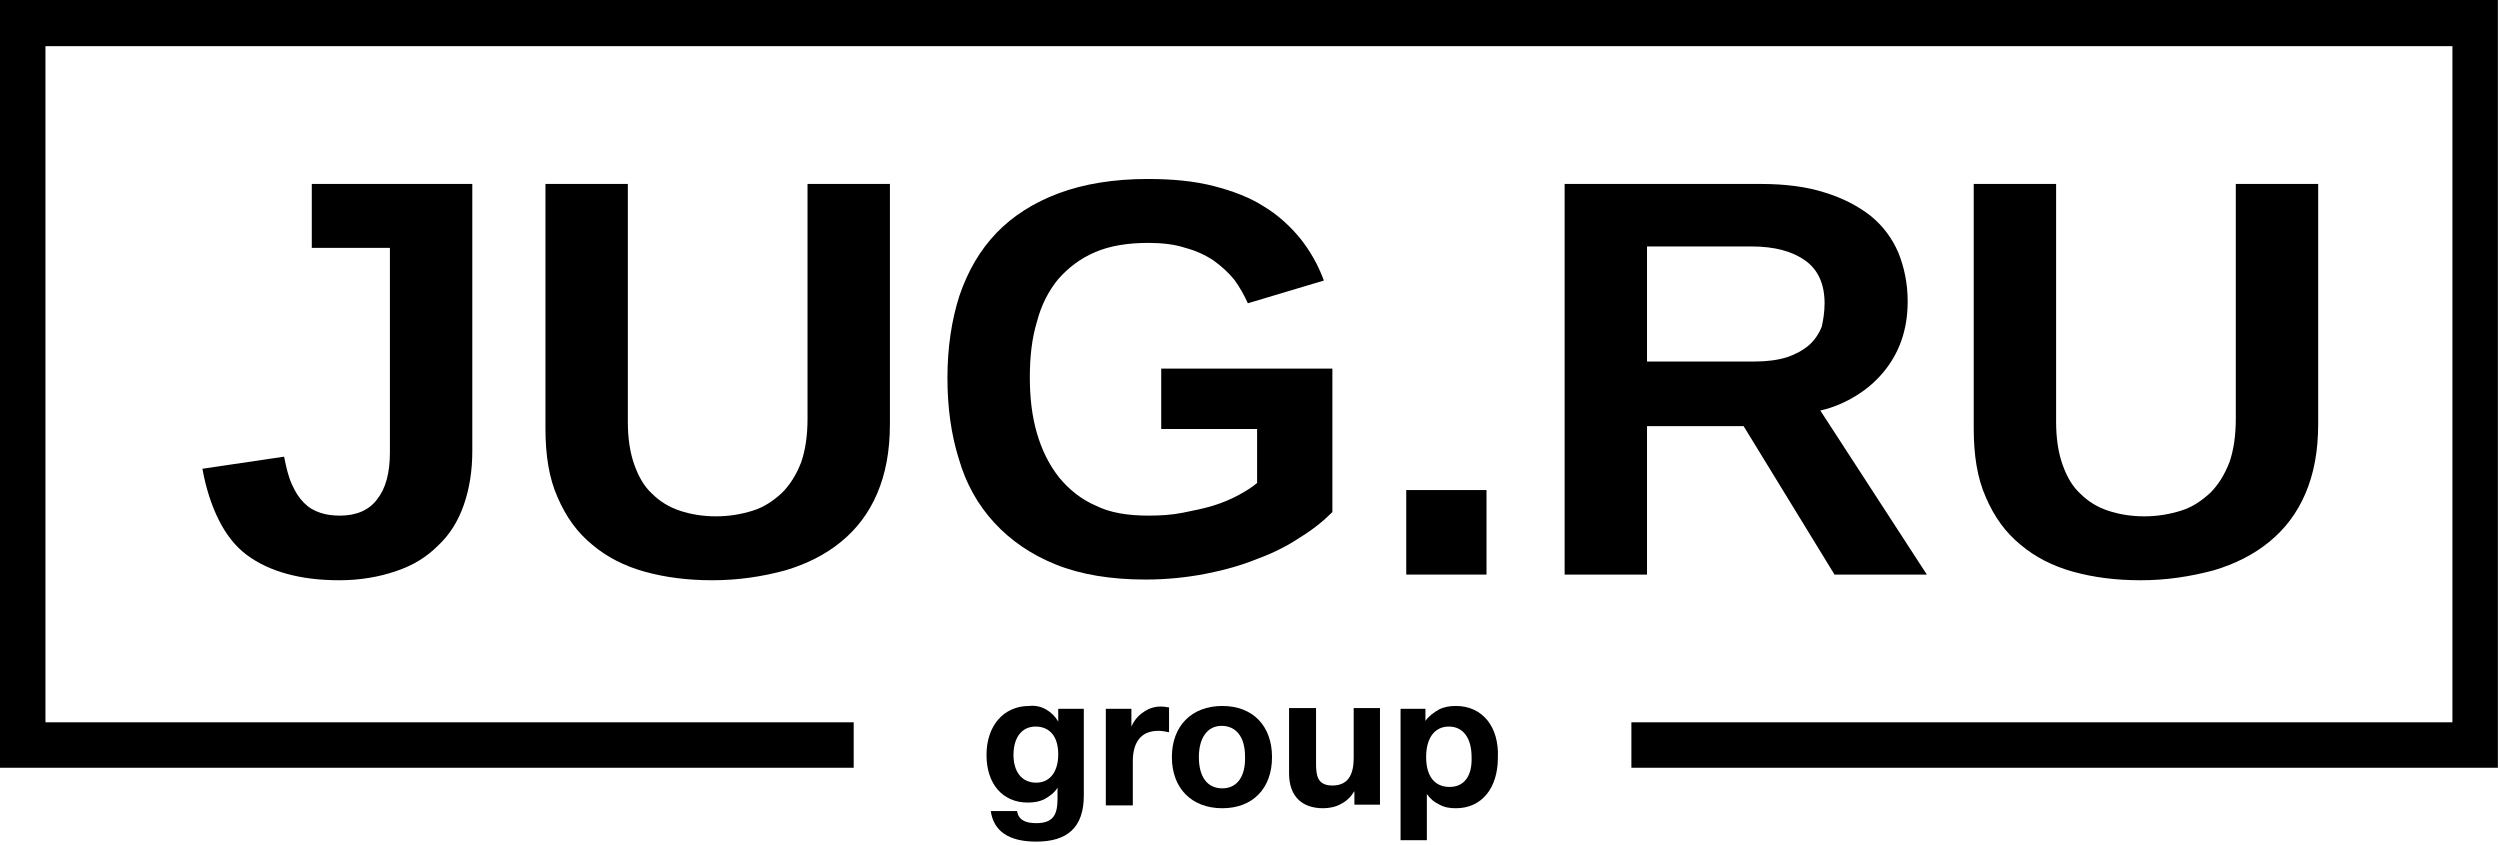
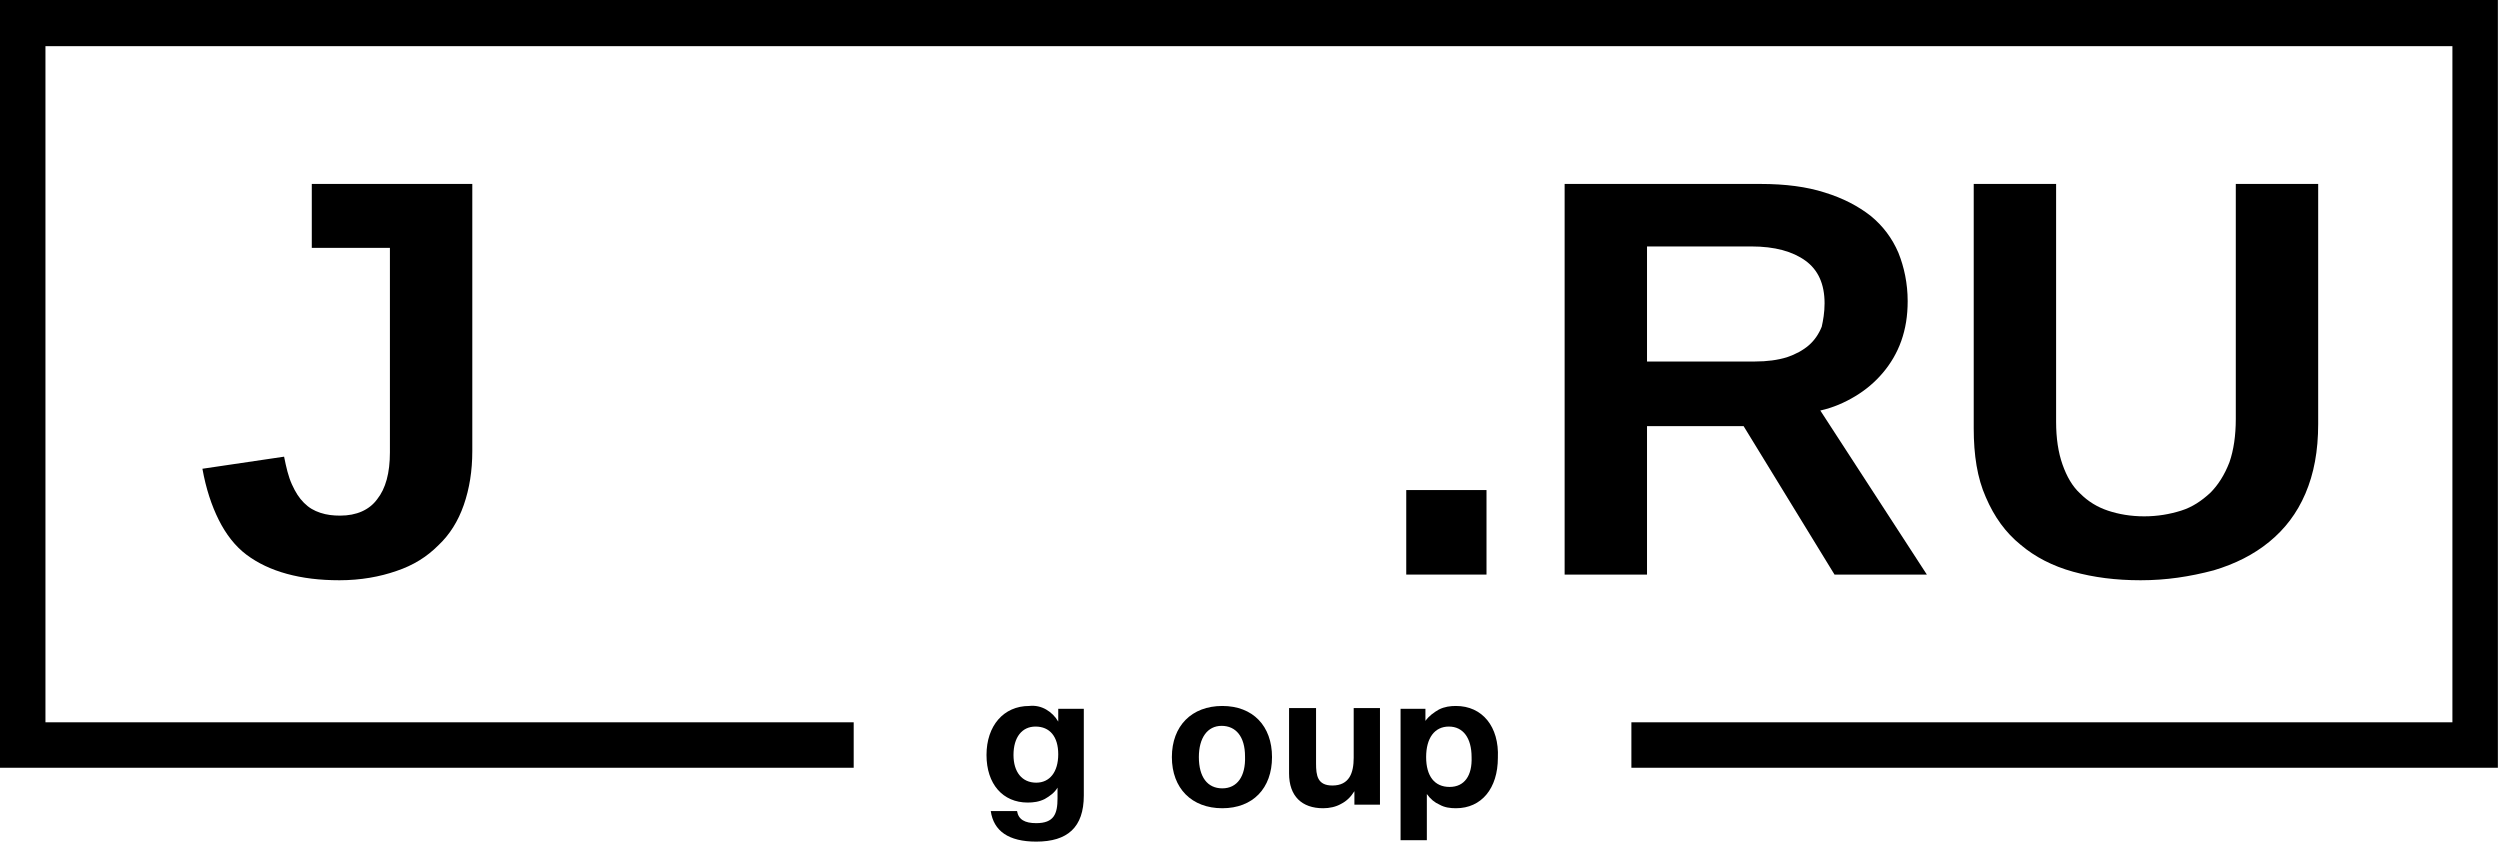
<svg xmlns="http://www.w3.org/2000/svg" width="352" height="119" viewBox="0 0 352 119" fill="none">
  <path d="M47.8 81.7C45 81.7 42.6 81.4 40.4 80.8C38.2 80.2 36.3 79.3 34.7 78.1C33.1 76.9 31.8 75.2 30.8 73.2C29.8 71.2 29 68.8 28.5 66L40 64.3C40.3 65.8 40.6 67.1 41.1 68.2C41.6 69.3 42.1 70.1 42.8 70.8C43.5 71.5 44.2 71.9 45.1 72.2C46 72.5 46.9 72.6 47.9 72.6C50.2 72.6 52 71.8 53.1 70.3C54.3 68.8 54.9 66.6 54.9 63.7V34.9H43.9V25.9H66.5V63.5C66.5 66.3 66.1 68.8 65.3 71.1C64.5 73.4 63.3 75.3 61.7 76.8C60.1 78.4 58.2 79.6 55.8 80.4C53.5 81.2 50.8 81.7 47.8 81.7Z" fill="black" />
-   <path d="M100.3 81.7C96.8 81.7 93.7 81.3 90.8 80.5C87.9 79.7 85.4 78.4 83.4 76.7C81.3 75 79.7 72.8 78.5 70C77.3 67.3 76.8 64.1 76.8 60.3V25.9H88.4V59.4C88.4 61.7 88.7 63.7 89.3 65.4C89.9 67.1 90.7 68.5 91.8 69.5C92.9 70.6 94.2 71.4 95.7 71.9C97.2 72.4 98.9 72.7 100.8 72.7C102.7 72.7 104.4 72.4 106 71.9C107.6 71.4 108.9 70.5 110.1 69.4C111.2 68.3 112.1 66.9 112.8 65.1C113.4 63.4 113.7 61.3 113.7 59V25.9H125.3V59.7C125.3 63.5 124.7 66.7 123.5 69.5C122.3 72.3 120.6 74.5 118.4 76.3C116.2 78.1 113.6 79.4 110.6 80.3C107.3 81.2 103.9 81.7 100.3 81.7Z" fill="black" />
-   <path d="M161.7 72.6C163.4 72.6 165 72.5 166.5 72.2C168 71.9 169.5 71.6 170.8 71.2C172.1 70.8 173.3 70.3 174.4 69.7C175.5 69.1 176.3 68.6 177 68V60.4H163.5V51.9H187.6V72.1C186.3 73.4 184.8 74.6 183 75.7C181.2 76.9 179.2 77.9 177 78.7C174.8 79.6 172.3 80.3 169.7 80.8C167.1 81.3 164.3 81.6 161.3 81.6C156.4 81.6 152.2 80.9 148.7 79.5C145.2 78.1 142.3 76.1 140 73.6C137.7 71.1 136 68.1 135 64.6C133.9 61.1 133.4 57.3 133.4 53.2C133.4 48.9 134 45 135.1 41.6C136.3 38.1 138 35.2 140.3 32.8C142.6 30.4 145.6 28.5 149.1 27.2C152.6 25.9 156.8 25.2 161.6 25.2C165.1 25.2 168.2 25.5 170.9 26.2C173.6 26.9 176 27.8 178 29.1C180 30.3 181.7 31.9 183.1 33.6C184.5 35.4 185.6 37.3 186.4 39.5L175.7 42.7C175.2 41.6 174.6 40.5 173.8 39.4C173 38.4 172 37.5 170.9 36.7C169.7 35.9 168.4 35.3 166.9 34.9C165.4 34.4 163.6 34.2 161.7 34.2C158.8 34.2 156.3 34.6 154.2 35.5C152.1 36.4 150.4 37.7 149 39.3C147.6 41 146.6 43 146 45.3C145.3 47.6 145 50.2 145 53.1C145 56 145.3 58.6 146 61C146.7 63.4 147.7 65.4 149.1 67.2C150.5 68.9 152.2 70.3 154.3 71.2C156.3 72.2 158.8 72.6 161.7 72.6Z" fill="black" />
-   <path d="M198 80.9V69H209.3V80.9H198Z" fill="black" />
+   <path d="M198 80.9V69H209.3V80.9Z" fill="black" />
  <path d="M258.3 80.9L245.5 60H231.9V80.9H220.3V25.9H247.9C251.4 25.9 254.4 26.3 256.9 27.1C259.5 27.9 261.6 29 263.4 30.4C265.1 31.8 266.4 33.5 267.3 35.6C268.1 37.6 268.6 39.9 268.6 42.4C268.6 44.5 268.3 46.3 267.7 48C267.1 49.7 266.2 51.2 265.1 52.5C264 53.8 262.7 54.9 261.2 55.8C259.7 56.7 258.1 57.4 256.3 57.8L271.3 80.9H258.3ZM256.9 42.7C256.9 40 256 38 254.2 36.7C252.4 35.4 249.9 34.7 246.6 34.7H231.9V50.9H247.1C248.8 50.9 250.3 50.7 251.6 50.3C252.8 49.9 253.9 49.3 254.7 48.6C255.5 47.9 256.1 47 256.5 46C256.7 45.1 256.9 44 256.9 42.7Z" fill="black" />
  <path d="M301.4 81.7C297.9 81.7 294.8 81.3 291.9 80.5C289 79.7 286.5 78.4 284.5 76.7C282.4 75 280.8 72.8 279.6 70C278.4 67.3 277.9 64.1 277.9 60.3V25.9H289.5V59.4C289.5 61.7 289.8 63.7 290.4 65.4C291 67.1 291.8 68.5 292.9 69.5C294 70.6 295.3 71.4 296.8 71.9C298.3 72.4 300 72.7 301.9 72.7C303.8 72.7 305.5 72.4 307.1 71.9C308.7 71.4 310 70.5 311.2 69.4C312.3 68.3 313.2 66.9 313.9 65.1C314.5 63.4 314.8 61.3 314.8 59V25.9H326.4V59.7C326.4 63.5 325.8 66.7 324.6 69.5C323.4 72.3 321.7 74.5 319.5 76.3C317.3 78.1 314.7 79.4 311.7 80.3C308.3 81.2 305 81.7 301.4 81.7Z" fill="black" />
  <path d="M0 0V108.1H120.2V101.7H6.4V6.5H345.3V101.7H229.7V108.1H351.7V0H0Z" fill="black" />
  <path d="M149 99.8V101.6C148.6 100.9 148 100.3 147.3 99.9C146.6 99.5 145.8 99.3 144.9 99.4C141.3 99.4 138.9 102.2 138.9 106.3C138.9 110.4 141.2 113 144.7 113C145.5 113 146.3 112.9 147.1 112.5C147.8 112.1 148.5 111.6 148.9 110.9V112.4C148.9 114.6 148.4 115.9 145.9 115.9C144.3 115.9 143.4 115.4 143.2 114.2H139.5C139.9 117 142 118.5 145.9 118.5C150.3 118.5 152.6 116.5 152.6 112V99.8H149ZM145.9 110.2C143.9 110.2 142.7 108.7 142.7 106.3C142.7 103.8 143.9 102.3 145.8 102.3C147.8 102.3 149 103.7 149 106.2C149 108.7 147.8 110.2 145.9 110.2Z" fill="black" />
-   <path d="M161.1 100.2C160.3 100.7 159.7 101.4 159.3 102.3V99.8H155.7V113.4H159.5V107.2C159.5 104.7 160.5 102.9 163.1 102.9C163.6 102.9 164.1 103 164.6 103.1V99.6C164.3 99.6 164.1 99.5 163.8 99.5C162.8 99.4 161.8 99.7 161.1 100.2Z" fill="black" />
  <path d="M172.1 99.4C167.8 99.4 165 102.2 165 106.6C165 111 167.8 113.8 172.1 113.8C176.4 113.8 179.1 111 179.1 106.6C179.1 102.2 176.4 99.4 172.1 99.4ZM172.1 111C170 111 168.8 109.4 168.8 106.6C168.8 103.9 170 102.2 172 102.2C174 102.2 175.3 103.7 175.3 106.5C175.4 109.3 174.2 111 172.1 111Z" fill="black" />
  <path d="M190.6 99.7V106.7C190.6 108.8 190 110.6 187.6 110.6C185.5 110.6 185.3 109.2 185.3 107.5V99.7H181.5V108.9C181.5 112.1 183.3 113.8 186.3 113.8C187.2 113.8 188.1 113.6 188.8 113.2C189.6 112.8 190.2 112.2 190.7 111.4V113.3H194.3V99.7H190.6Z" fill="black" />
  <path d="M205 99.4C204.2 99.4 203.4 99.5 202.6 99.9C201.9 100.3 201.2 100.8 200.7 101.5V99.8H197.2V118.3H200.9V111.8C201.4 112.5 202 113 202.7 113.3C203.4 113.7 204.2 113.8 205 113.8C208.6 113.8 210.9 111 210.9 106.7C211.1 102.3 208.7 99.4 205 99.4ZM204.1 110.8C202 110.8 200.8 109.3 200.8 106.6C200.8 103.9 202 102.3 204 102.3C206 102.3 207.2 103.9 207.2 106.6C207.3 109.2 206.2 110.8 204.1 110.8Z" fill="black" />
</svg>